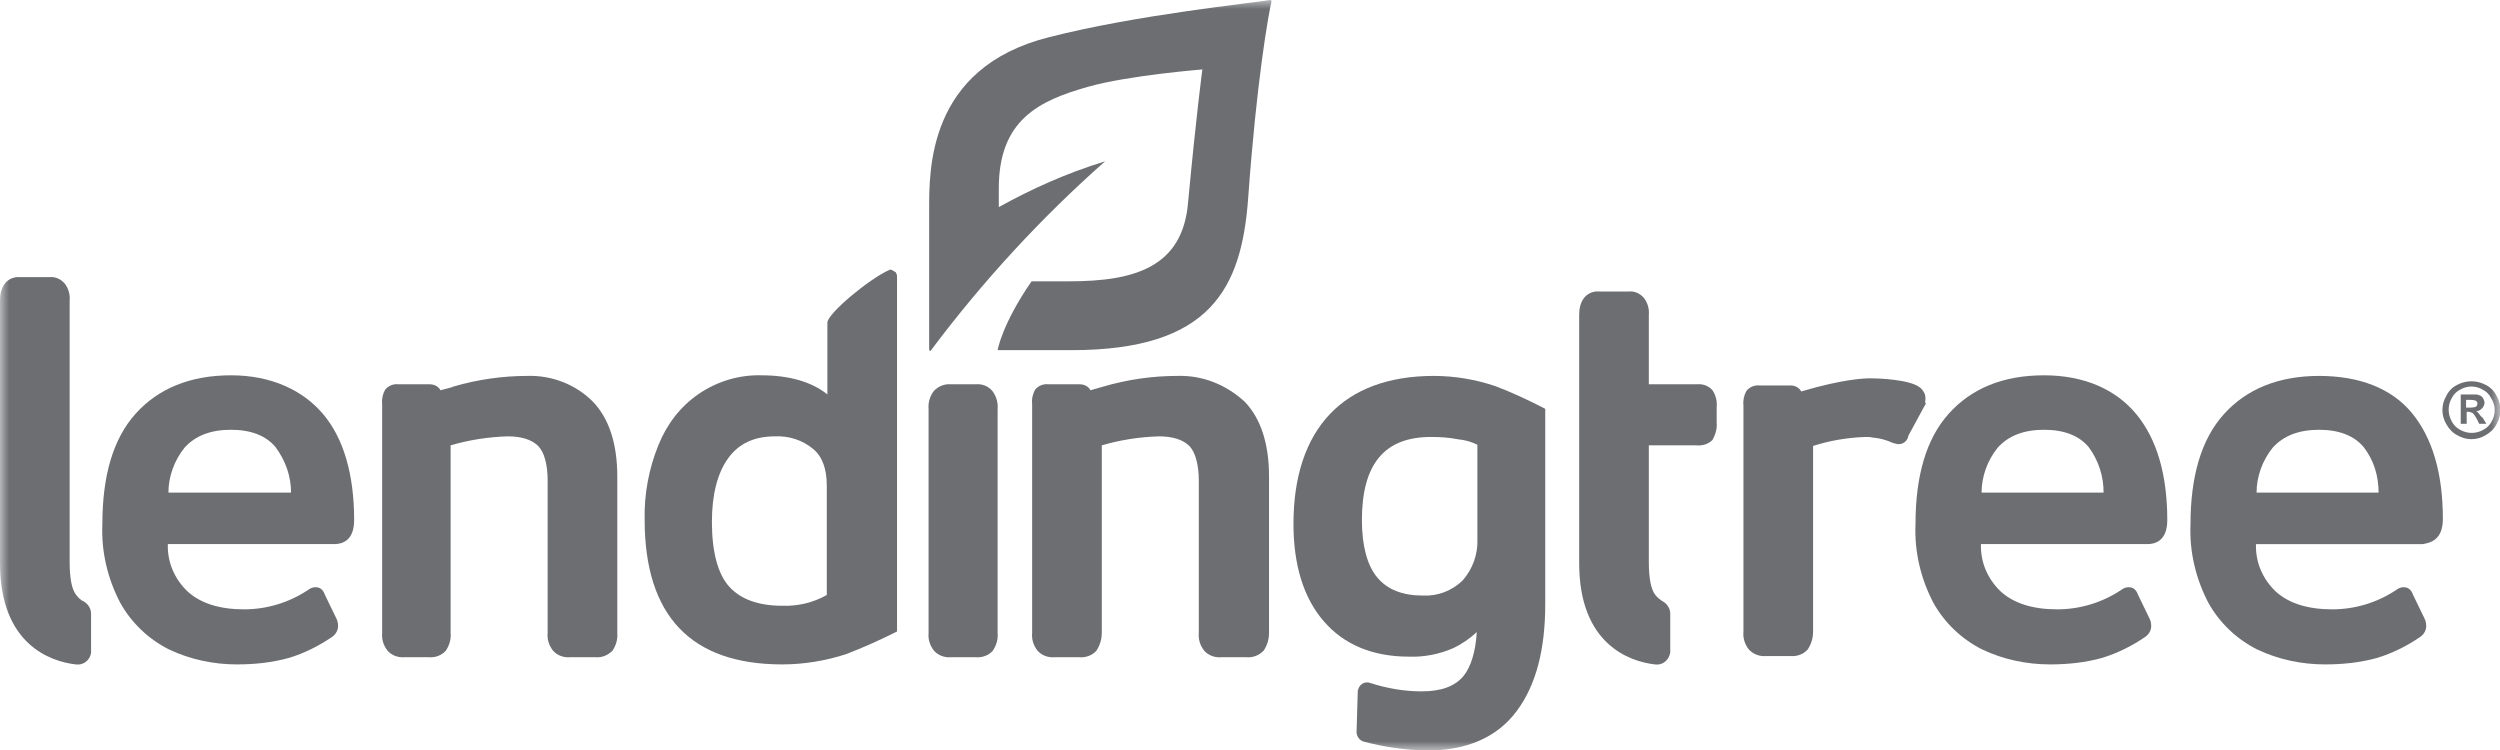
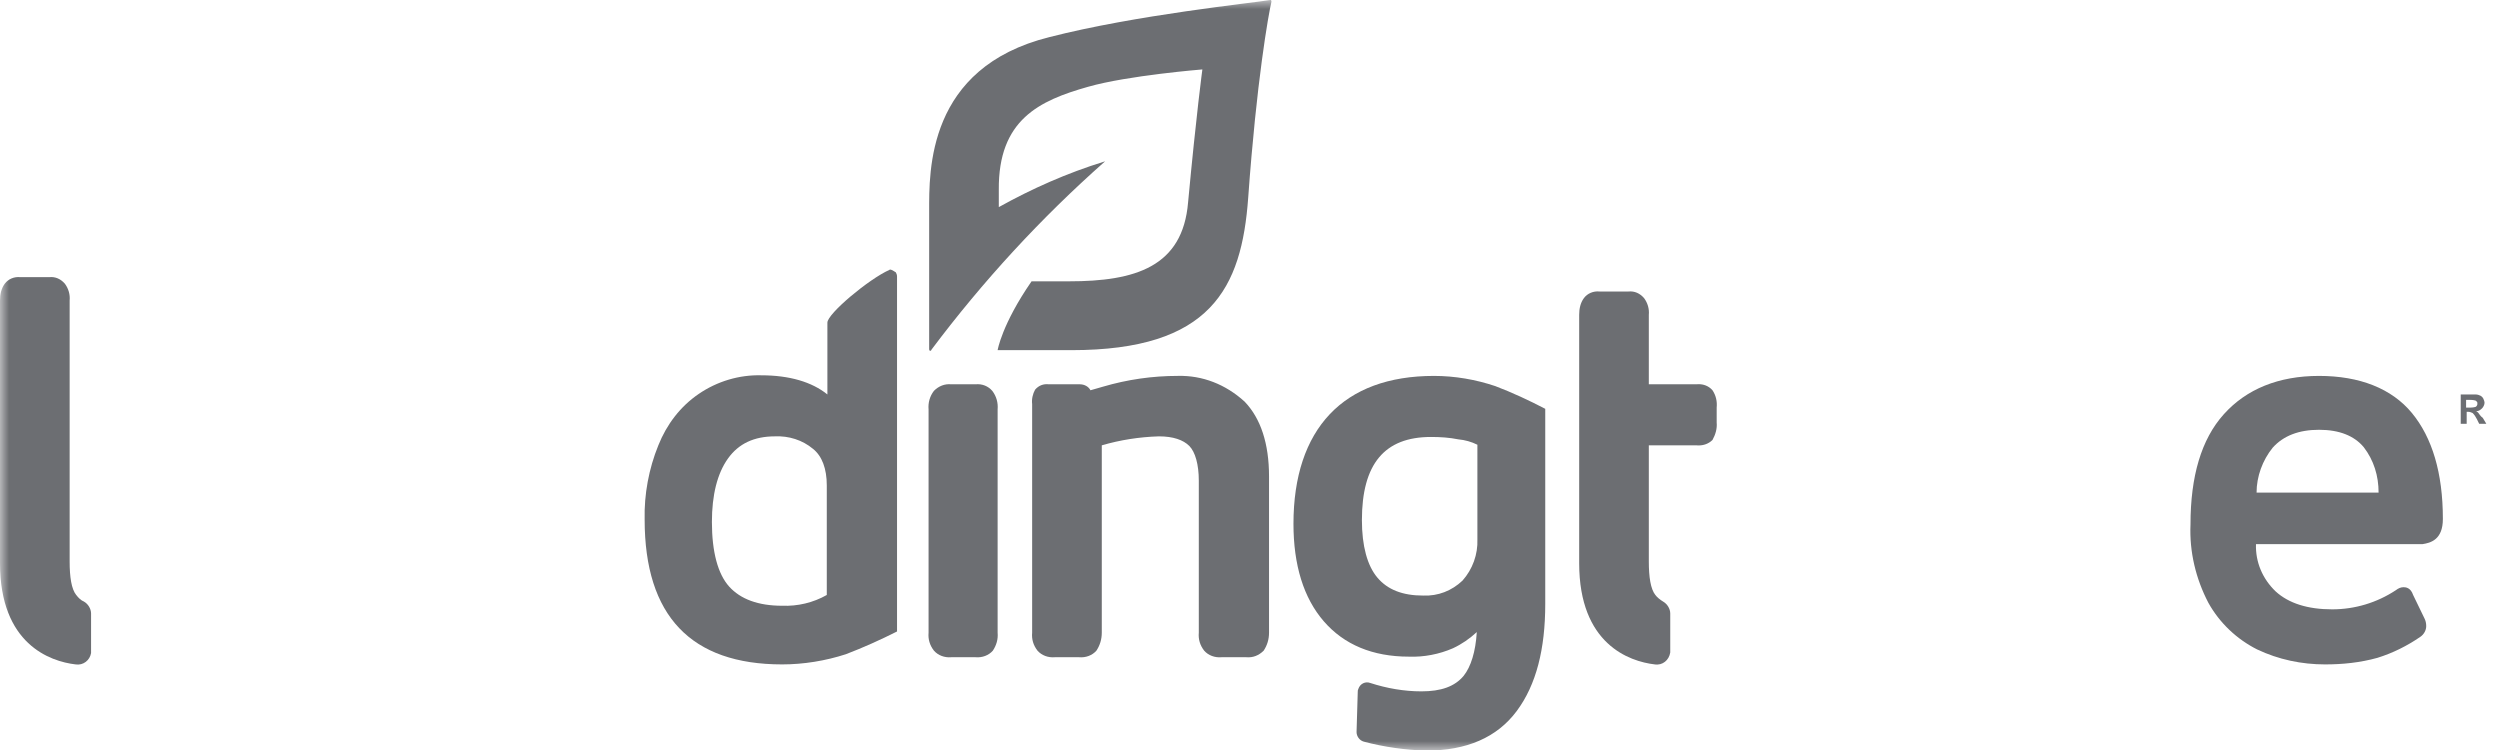
<svg xmlns="http://www.w3.org/2000/svg" width="140" height="42" viewBox="0 0 140 42" fill="none">
  <g clip-path="url(#clip0_2709_51)">
    <mask id="mask0_2709_51" style="mask-type:luminance" maskUnits="userSpaceOnUse" x="0" y="0" width="140" height="42">
      <path d="M140 0H0V42H140V0Z" fill="white" />
    </mask>
    <g mask="url(#mask0_2709_51)">
      <path d="M71.133 0C70.133 0.168 63.6 0.838 58.767 2.078C51.9 3.788 52.033 9.587 52.033 11.832V14.547C52.033 14.547 52.033 19.408 52.033 19.542C52.033 19.676 52.133 19.676 52.167 19.575C55.033 15.754 58.3 12.201 61.867 9.05C61.867 9.05 61.9 9.017 61.833 9.05C59.767 9.687 57.8 10.559 55.933 11.598C55.933 11.028 55.933 10.693 55.933 10.626C55.9 6.704 58.2 5.631 60.933 4.86C63.167 4.223 67.333 3.888 67.333 3.888C67.333 3.888 67 6.335 66.533 11.33C66.233 14.95 63.567 15.754 59.867 15.754H57.767C56.1 18.168 55.867 19.609 55.867 19.609H60C67.8 19.609 69.533 16.156 69.9 11.062C70.367 4.559 71.033 0.804 71.2 0.101C71.2 0.067 71.2 0.034 71.167 0H71.133Z" fill="#6C6E72" />
      <path d="M136.801 29.062C136.801 26.481 136.201 24.503 135.068 23.129C133.935 21.755 132.135 21.051 129.868 21.051C127.601 21.051 125.801 21.788 124.535 23.196C123.268 24.604 122.668 26.682 122.668 29.364C122.601 30.905 122.968 32.414 123.668 33.755C124.301 34.894 125.268 35.799 126.401 36.369C127.601 36.939 128.901 37.207 130.201 37.207C131.201 37.207 132.168 37.107 133.135 36.839C134.001 36.57 134.801 36.168 135.535 35.665C135.735 35.531 135.868 35.297 135.868 35.062C135.868 34.894 135.835 34.76 135.768 34.626L135.135 33.319C135.001 32.917 134.735 32.883 134.601 32.883C134.435 32.883 134.301 32.95 134.168 33.051C133.101 33.755 131.868 34.123 130.601 34.123C129.235 34.123 128.168 33.788 127.435 33.118C126.701 32.414 126.301 31.475 126.335 30.47H135.668C136.101 30.403 136.801 30.235 136.801 29.062ZM126.368 27.587C126.368 26.682 126.701 25.777 127.268 25.073C127.868 24.403 128.735 24.068 129.868 24.068C131.001 24.068 131.835 24.403 132.368 25.04C132.935 25.777 133.201 26.649 133.201 27.587H126.368Z" fill="#6C6E72" />
-       <path d="M114.468 21.017C112.168 21.017 110.401 21.754 109.134 23.162C107.868 24.57 107.268 26.648 107.268 29.363C107.201 30.905 107.568 32.413 108.268 33.754C108.901 34.894 109.868 35.799 111.001 36.369C112.201 36.938 113.501 37.207 114.801 37.207C115.801 37.207 116.768 37.106 117.734 36.838C118.601 36.57 119.401 36.167 120.134 35.665C120.334 35.531 120.468 35.296 120.468 35.061C120.468 34.894 120.434 34.76 120.368 34.626L119.734 33.318C119.601 32.916 119.334 32.883 119.201 32.883C119.034 32.883 118.901 32.95 118.768 33.05C117.701 33.754 116.468 34.123 115.201 34.123C113.834 34.123 112.768 33.788 112.034 33.117C111.301 32.413 110.901 31.475 110.934 30.469H120.268C120.668 30.469 121.368 30.302 121.368 29.128C121.368 26.547 120.768 24.57 119.634 23.195C118.501 21.821 116.734 21.017 114.468 21.017ZM117.801 27.587H110.968C110.968 26.681 111.301 25.776 111.868 25.073C112.468 24.402 113.334 24.067 114.468 24.067C115.601 24.067 116.434 24.402 116.968 25.039C117.534 25.81 117.801 26.681 117.801 27.587Z" fill="#6C6E72" />
-       <path d="M107.8 22.559C107.833 22.391 107.833 22.257 107.8 22.09C107.733 21.922 107.633 21.788 107.5 21.687C106.933 21.252 105.2 21.185 104.767 21.185C104.433 21.185 103.233 21.218 100.867 21.922C100.767 21.721 100.533 21.587 100.3 21.587H98.567C98.267 21.553 98 21.654 97.8 21.889C97.667 22.123 97.6 22.425 97.633 22.693V35.363C97.6 35.732 97.7 36.067 97.933 36.369L97.967 36.402C98.2 36.637 98.534 36.771 98.9 36.738H100.267C100.633 36.771 101 36.637 101.233 36.369C101.433 36.067 101.533 35.732 101.533 35.363V24.972C102.467 24.671 103.467 24.503 104.467 24.47C104.6 24.47 104.733 24.47 104.867 24.503C105.267 24.537 105.633 24.637 106 24.805L106.267 24.872H106.333C106.6 24.872 106.833 24.671 106.867 24.402L107.867 22.559H107.8Z" fill="#6C6E72" />
      <path d="M95.9 21.855C95.667 21.587 95.334 21.486 95 21.52H92.334V17.632C92.367 17.296 92.267 16.961 92.067 16.693C91.834 16.425 91.534 16.291 91.2 16.324H89.567C89.234 16.291 88.9 16.425 88.7 16.693C88.5 16.961 88.434 17.296 88.434 17.632V31.542C88.434 36.067 91.234 37.039 92.667 37.207C93.1 37.274 93.467 36.972 93.534 36.537C93.534 36.503 93.534 36.47 93.534 36.436V34.358C93.534 34.09 93.367 33.822 93.134 33.688C92.967 33.587 92.8 33.453 92.7 33.319C92.434 32.984 92.334 32.313 92.334 31.442V24.939H95C95.334 24.972 95.667 24.872 95.9 24.637C96.067 24.335 96.167 24 96.134 23.665V22.827C96.167 22.492 96.1 22.157 95.9 21.855Z" fill="#6C6E72" />
      <path d="M83.734 21.621C82.634 21.252 81.467 21.051 80.3 21.051C77.767 21.051 75.8 21.788 74.467 23.196C73.134 24.604 72.434 26.682 72.434 29.33C72.434 31.643 73 33.486 74.134 34.794C75.267 36.101 76.867 36.772 78.9 36.772C79.734 36.805 80.6 36.637 81.367 36.302C81.867 36.068 82.3 35.766 82.7 35.397C82.634 36.503 82.367 37.341 81.967 37.844C81.467 38.447 80.7 38.716 79.6 38.716C78.634 38.716 77.667 38.548 76.734 38.246C76.467 38.146 76.167 38.28 76.067 38.581C76.034 38.649 76.034 38.682 76.034 38.749L75.967 40.995C75.967 41.23 76.134 41.464 76.367 41.531C77.5 41.833 78.7 42.001 79.867 42.034C82.134 42.034 83.834 41.297 84.934 39.822C86.034 38.347 86.534 36.336 86.534 33.822V22.894C85.634 22.425 84.7 21.989 83.734 21.621ZM82.734 24.905V30.202C82.767 31.04 82.467 31.878 81.9 32.514C81.3 33.084 80.534 33.386 79.7 33.352C78.534 33.352 77.7 33.017 77.134 32.347C76.567 31.677 76.267 30.57 76.267 29.129C76.267 25.978 77.534 24.47 80.134 24.47C80.667 24.47 81.167 24.503 81.667 24.604C82.034 24.637 82.4 24.738 82.734 24.905Z" fill="#6C6E72" />
      <path d="M65.966 21.05C64.533 21.05 63.133 21.252 61.766 21.654L61.066 21.855C60.966 21.654 60.733 21.52 60.466 21.52H58.733C58.433 21.486 58.166 21.587 57.966 21.821C57.833 22.056 57.766 22.358 57.8 22.626V35.43C57.766 35.799 57.866 36.134 58.099 36.436C58.333 36.704 58.7 36.838 59.066 36.805H60.433C60.8 36.838 61.166 36.704 61.4 36.436C61.599 36.134 61.7 35.799 61.7 35.43V24.939C62.733 24.637 63.8 24.469 64.9 24.436C65.7 24.436 66.266 24.637 66.6 24.972C66.933 25.307 67.133 26.011 67.133 26.916V35.43C67.1 35.799 67.2 36.134 67.433 36.436C67.666 36.704 68.033 36.838 68.4 36.805H69.799C70.166 36.838 70.499 36.704 70.766 36.436C70.966 36.134 71.066 35.799 71.066 35.43V26.682C71.066 24.838 70.6 23.43 69.7 22.492C68.633 21.52 67.333 21.017 65.966 21.05Z" fill="#6C6E72" />
      <path d="M54.634 21.52H53.267C52.9 21.486 52.567 21.62 52.3 21.888C52.067 22.19 51.967 22.559 52 22.927V35.43C51.967 35.799 52.067 36.134 52.3 36.436C52.534 36.704 52.9 36.838 53.267 36.805H54.634C55 36.838 55.367 36.704 55.6 36.436C55.8 36.134 55.9 35.799 55.867 35.43V22.927C55.9 22.559 55.8 22.19 55.567 21.888C55.334 21.62 55 21.486 54.634 21.52Z" fill="#6C6E72" />
      <path d="M49.8 15.117C48.667 15.62 46.334 17.564 46.334 18.067V22.09C45.467 21.386 44.2 21.017 42.634 21.017C41.4 20.983 40.167 21.352 39.134 22.056C38.1 22.76 37.334 23.765 36.867 24.939C36.334 26.246 36.067 27.687 36.1 29.095C36.1 34.492 38.7 37.207 43.8 37.207C45 37.207 46.234 37.006 47.367 36.637C48.334 36.268 49.3 35.833 50.234 35.363V15.486C50.234 15.386 50.2 15.319 50.167 15.252C50 15.151 49.867 15.05 49.8 15.117ZM46.3 27.184V33.319C45.534 33.754 44.667 33.955 43.8 33.922C42.467 33.922 41.467 33.553 40.834 32.849C40.2 32.145 39.867 30.905 39.867 29.229C39.867 27.721 40.167 26.514 40.767 25.676C41.367 24.838 42.234 24.436 43.4 24.436C44.167 24.402 44.934 24.637 45.534 25.14C46.034 25.542 46.3 26.246 46.3 27.184Z" fill="#6C6E72" />
-       <path d="M29.568 21.05C28.134 21.05 26.734 21.252 25.368 21.654L25.301 21.687L24.668 21.855C24.568 21.654 24.334 21.52 24.068 21.52H22.334C22.034 21.486 21.768 21.587 21.568 21.821C21.434 22.056 21.368 22.358 21.401 22.626V35.43C21.368 35.799 21.468 36.134 21.701 36.436C21.934 36.704 22.301 36.838 22.668 36.805H24.001C24.368 36.838 24.734 36.704 24.968 36.436C25.168 36.134 25.268 35.799 25.234 35.43V24.939C26.268 24.637 27.334 24.469 28.434 24.436C29.234 24.436 29.801 24.637 30.134 24.972C30.468 25.307 30.668 25.978 30.668 26.916V35.43C30.634 35.799 30.734 36.134 30.968 36.436C31.201 36.704 31.568 36.838 31.934 36.805H33.334C33.701 36.838 34.034 36.704 34.301 36.436C34.501 36.134 34.601 35.799 34.568 35.43V26.682C34.568 24.838 34.101 23.43 33.201 22.492C32.234 21.52 30.901 21.017 29.568 21.05Z" fill="#6C6E72" />
-       <path d="M12.932 21.017C10.666 21.017 8.866 21.754 7.599 23.162C6.332 24.57 5.732 26.648 5.732 29.363C5.666 30.905 6.032 32.413 6.732 33.754C7.366 34.894 8.332 35.799 9.466 36.369C10.666 36.938 11.966 37.207 13.266 37.207C14.266 37.207 15.232 37.106 16.199 36.838C17.066 36.57 17.866 36.167 18.599 35.665C18.799 35.531 18.932 35.296 18.932 35.061C18.932 34.894 18.899 34.76 18.832 34.626L18.199 33.318C18.066 32.916 17.799 32.883 17.666 32.883C17.499 32.883 17.366 32.95 17.232 33.05C16.166 33.754 14.932 34.123 13.666 34.123C12.299 34.123 11.232 33.788 10.499 33.117C9.766 32.413 9.366 31.475 9.399 30.469H18.732C19.132 30.469 19.832 30.302 19.832 29.128C19.832 26.547 19.232 24.536 18.099 23.195C16.966 21.855 15.199 21.017 12.932 21.017ZM16.299 27.587H9.432C9.432 26.681 9.766 25.776 10.332 25.073C10.932 24.402 11.799 24.067 12.932 24.067C14.066 24.067 14.899 24.402 15.432 25.039C15.999 25.81 16.299 26.681 16.299 27.587Z" fill="#6C6E72" />
-       <path d="M4.267 33.319C4 32.983 3.9 32.313 3.9 31.442V16.827C3.933 16.492 3.833 16.157 3.633 15.888C3.4 15.62 3.1 15.486 2.767 15.52H1.133C0.8 15.486 0.467 15.62 0.267 15.888C0.067 16.157 0 16.492 0 16.827V31.542C0 36.067 2.8 37.039 4.233 37.207C4.667 37.274 5.033 36.972 5.1 36.57C5.1 36.536 5.1 36.469 5.1 36.436V34.358C5.1 34.09 4.933 33.821 4.7 33.687C4.533 33.62 4.4 33.486 4.267 33.319Z" fill="#6C6E72" />
-       <path d="M139.8 22.156C139.667 21.888 139.467 21.687 139.2 21.553C138.7 21.285 138.1 21.285 137.6 21.553C137.334 21.687 137.134 21.888 137 22.156C136.7 22.659 136.7 23.262 137 23.765C137.134 24 137.334 24.234 137.6 24.368C138.1 24.67 138.7 24.67 139.2 24.368C139.434 24.234 139.667 24.033 139.8 23.765C140.1 23.262 140.1 22.659 139.8 22.156ZM139.534 23.597C139.434 23.799 139.267 23.966 139.067 24.067C138.667 24.301 138.167 24.301 137.767 24.067C137.567 23.966 137.4 23.799 137.3 23.597C137.067 23.195 137.067 22.692 137.3 22.29C137.4 22.089 137.567 21.921 137.767 21.821C138.167 21.586 138.634 21.586 139.034 21.821C139.234 21.921 139.4 22.089 139.5 22.29C139.767 22.692 139.767 23.195 139.534 23.597Z" fill="#6C6E72" />
+       <path d="M4.267 33.319C4 32.983 3.9 32.313 3.9 31.442V16.827C3.933 16.492 3.833 16.157 3.633 15.888C3.4 15.62 3.1 15.486 2.767 15.52H1.133C0.8 15.486 0.467 15.62 0.267 15.888C0.067 16.157 0 16.492 0 16.827V31.542C0 36.067 2.8 37.039 4.233 37.207C4.667 37.274 5.033 36.972 5.1 36.57C5.1 36.536 5.1 36.469 5.1 36.436V34.358C5.1 34.09 4.933 33.821 4.7 33.687C4.533 33.62 4.4 33.486 4.267 33.319" fill="#6C6E72" />
      <path d="M138.867 23.23C138.834 23.196 138.801 23.129 138.767 23.095C138.734 23.062 138.701 23.062 138.667 23.028C138.801 23.028 138.901 22.961 139.001 22.861C139.067 22.794 139.134 22.66 139.134 22.559C139.134 22.492 139.101 22.392 139.067 22.324C139.034 22.257 138.967 22.19 138.901 22.157C138.834 22.123 138.734 22.09 138.634 22.09H137.801V23.732H138.134V23.062H138.234C138.301 23.062 138.401 23.095 138.467 23.129C138.567 23.23 138.634 23.33 138.701 23.464L138.834 23.732H139.234L139.034 23.397C138.934 23.33 138.901 23.263 138.867 23.23ZM138.601 22.794C138.467 22.827 138.367 22.827 138.234 22.827H138.101V22.392H138.234C138.367 22.392 138.467 22.392 138.601 22.425C138.634 22.425 138.667 22.459 138.701 22.492C138.734 22.526 138.734 22.559 138.734 22.626C138.734 22.693 138.667 22.794 138.601 22.794Z" fill="#6C6E72" />
    </g>
  </g>
  <defs>
    <clipPath id="clip0_2709_51">
      <rect width="140" height="42" fill="white" />
    </clipPath>
  </defs>
</svg>